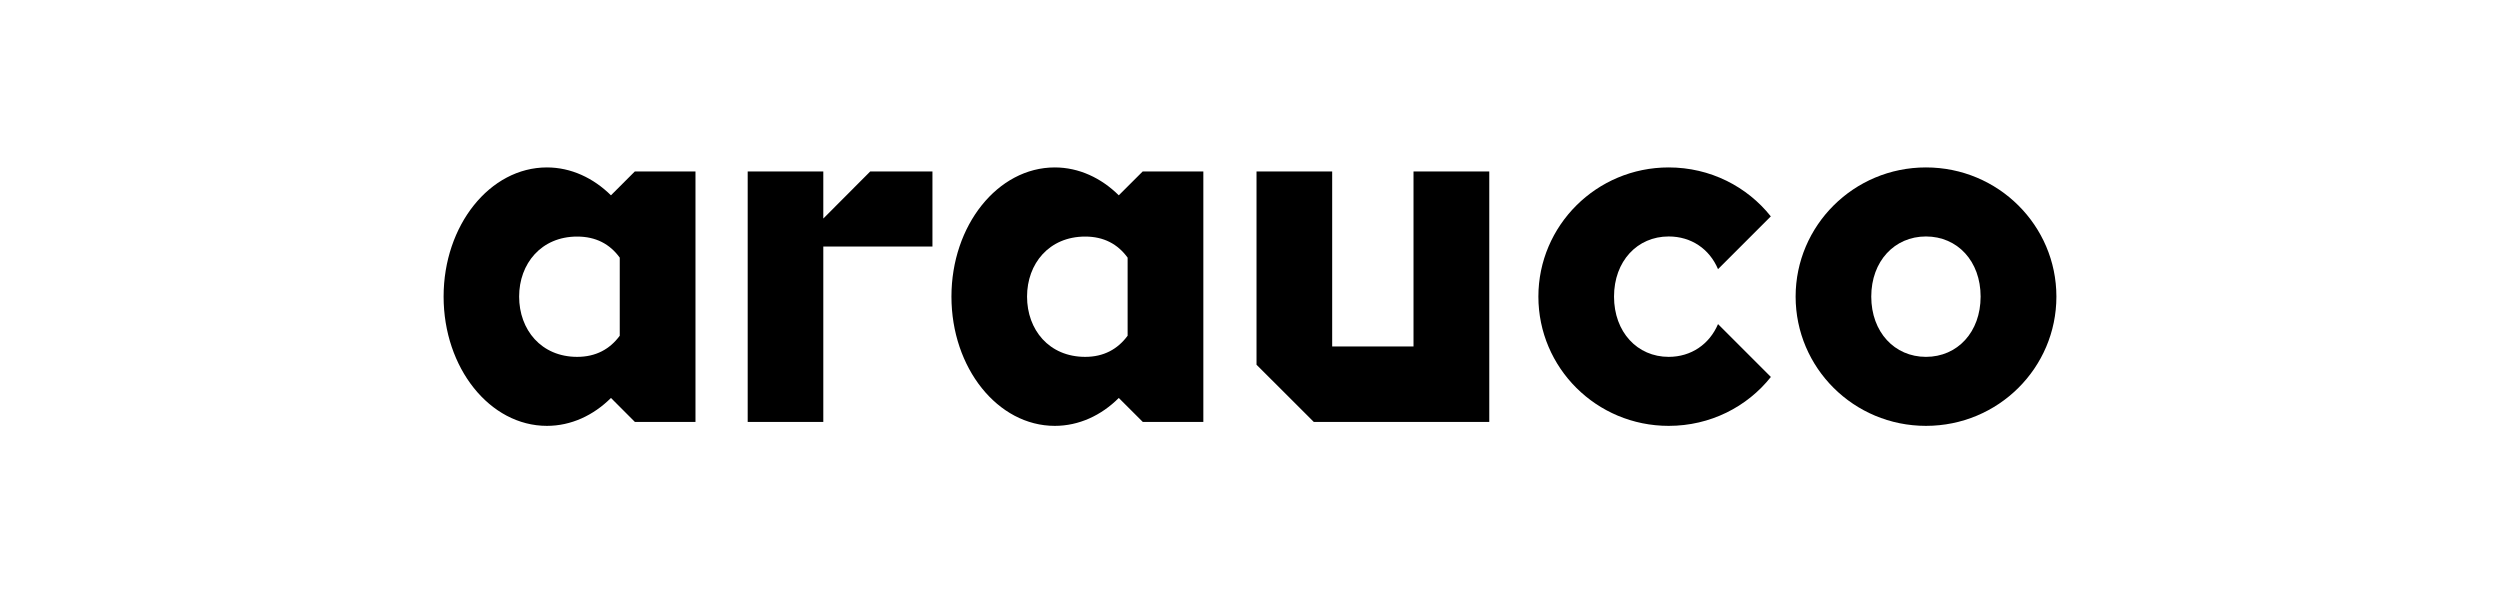
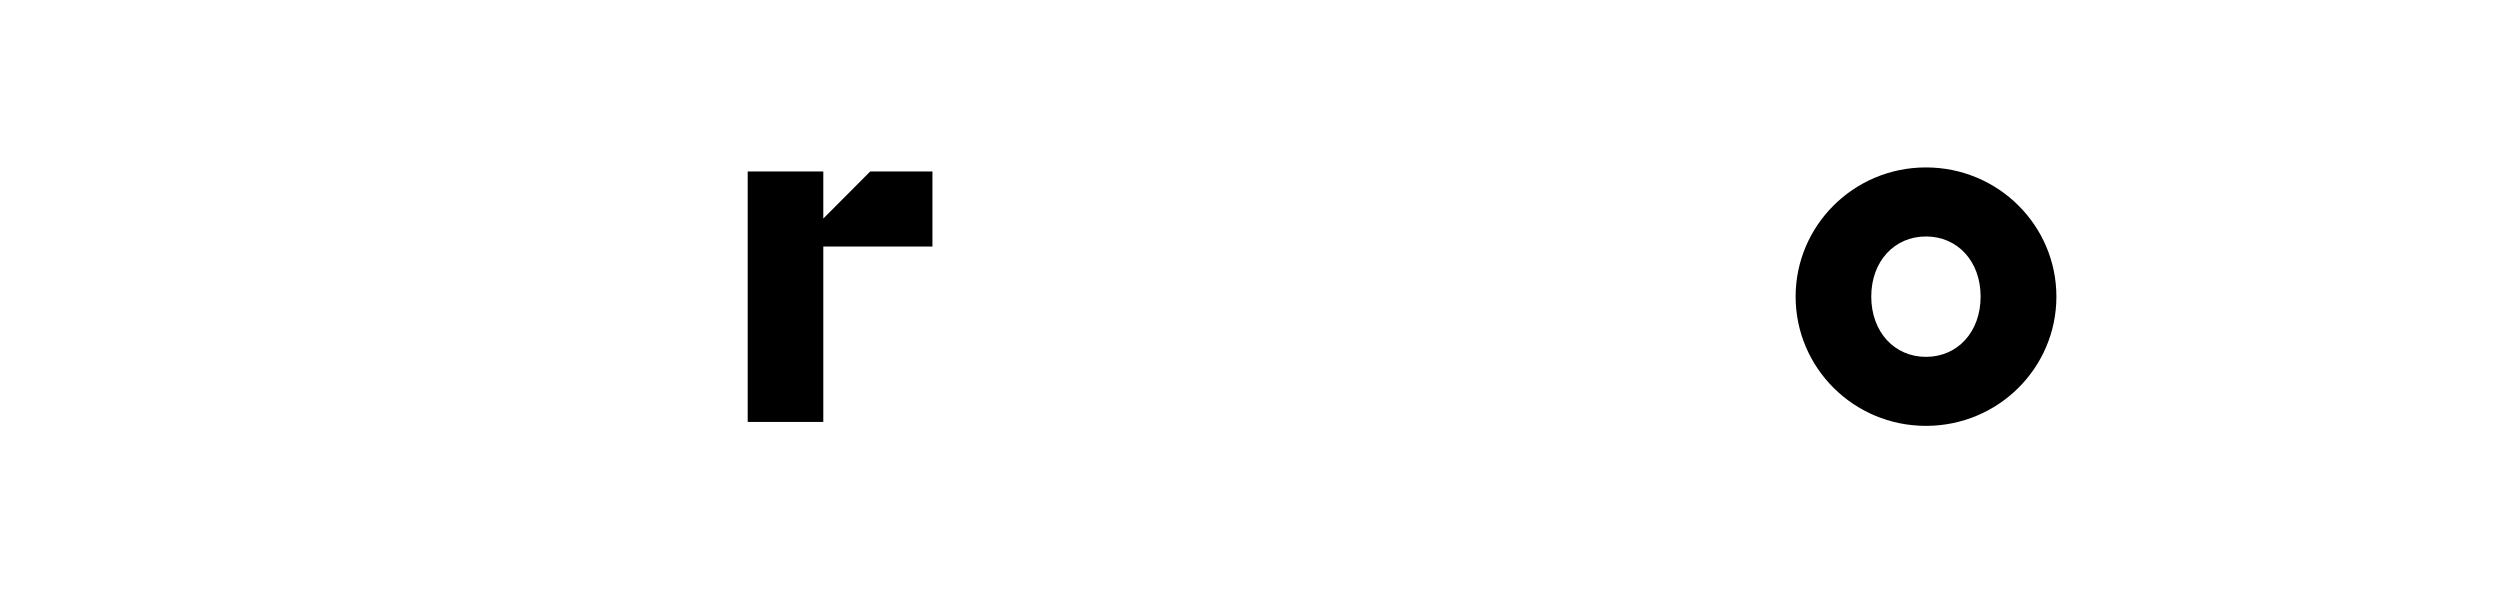
<svg xmlns="http://www.w3.org/2000/svg" version="1.1" id="Capa_1" x="0px" y="0px" width="612px" height="145.239px" viewBox="0 0 612 145.239" enable-background="new 0 0 612 145.239" xml:space="preserve">
  <g>
    <path d="M471.47,87.359c-7.694,0-13.387-6.08-13.387-14.754c0-8.662,5.692-14.719,13.387-14.719   c7.731,0,13.386,6.057,13.386,14.719C484.855,81.279,479.201,87.359,471.47,87.359 M471.47,40.986   c-17.687,0-31.902,14.242-31.902,31.619c0,17.439,14.216,31.646,31.902,31.646c17.727,0,31.937-14.207,31.937-31.646   C503.406,55.229,489.196,40.986,471.47,40.986" />
-     <path d="M408.49,87.359c-7.685,0-13.377-6.08-13.377-14.754c0-8.664,5.692-14.719,13.377-14.719c5.535,0,9.992,3.059,12.082,8.004   l12.923-12.92c-5.804-7.297-14.826-11.984-25.005-11.984c-17.688,0-31.894,14.242-31.894,31.619   c0,17.439,14.206,31.646,31.894,31.646c10.179,0,19.206-4.652,25.021-11.973l-12.939-12.941   C418.482,84.246,414.025,87.359,408.49,87.359" />
    <polygon points="201.544,53.498 201.544,41.971 183.035,41.971 183.035,103.289 201.544,103.289 201.544,60.352 228.263,60.352    228.263,41.971 213.032,41.971  " />
-     <path d="M151.715,82.186c-2.427,3.299-5.86,5.174-10.43,5.174c-8.795,0-14.201-6.635-14.201-14.754   c0-8.057,5.406-14.695,14.201-14.695c4.569,0,8.003,1.82,10.43,5.16V82.186z M149.557,47.818v-0.012   c-4.3-4.24-9.763-6.82-15.672-6.82c-13.975,0-25.291,14.182-25.291,31.619c0,17.475,11.316,31.646,25.291,31.646   c5.909,0,11.372-2.549,15.672-6.824v-0.016l5.865,5.877h14.832V41.971h-14.847L149.557,47.818z" />
-     <path d="M276.042,82.186c-2.431,3.299-5.857,5.174-10.385,5.174c-8.85,0-14.235-6.635-14.235-14.754   c0-8.057,5.386-14.695,14.235-14.695c4.527,0,7.954,1.82,10.385,5.16V82.186z M279.751,41.971h-0.017l-5.862,5.848v-0.012   c-4.283-4.24-9.761-6.82-15.659-6.82c-13.969,0-25.3,14.184-25.3,31.619c0,17.475,11.331,31.646,25.3,31.646   c5.898,0,11.376-2.549,15.659-6.824v-0.016l5.879,5.871v0.006h0.008h14.813h0.006V41.971h-0.006H279.751z" />
-     <polygon points="346.028,84.813 326.117,84.813 326.117,41.977 307.596,41.977 307.596,89.289 321.617,103.291 364.574,103.291    364.574,41.977 346.028,41.977  " />
  </g>
</svg>